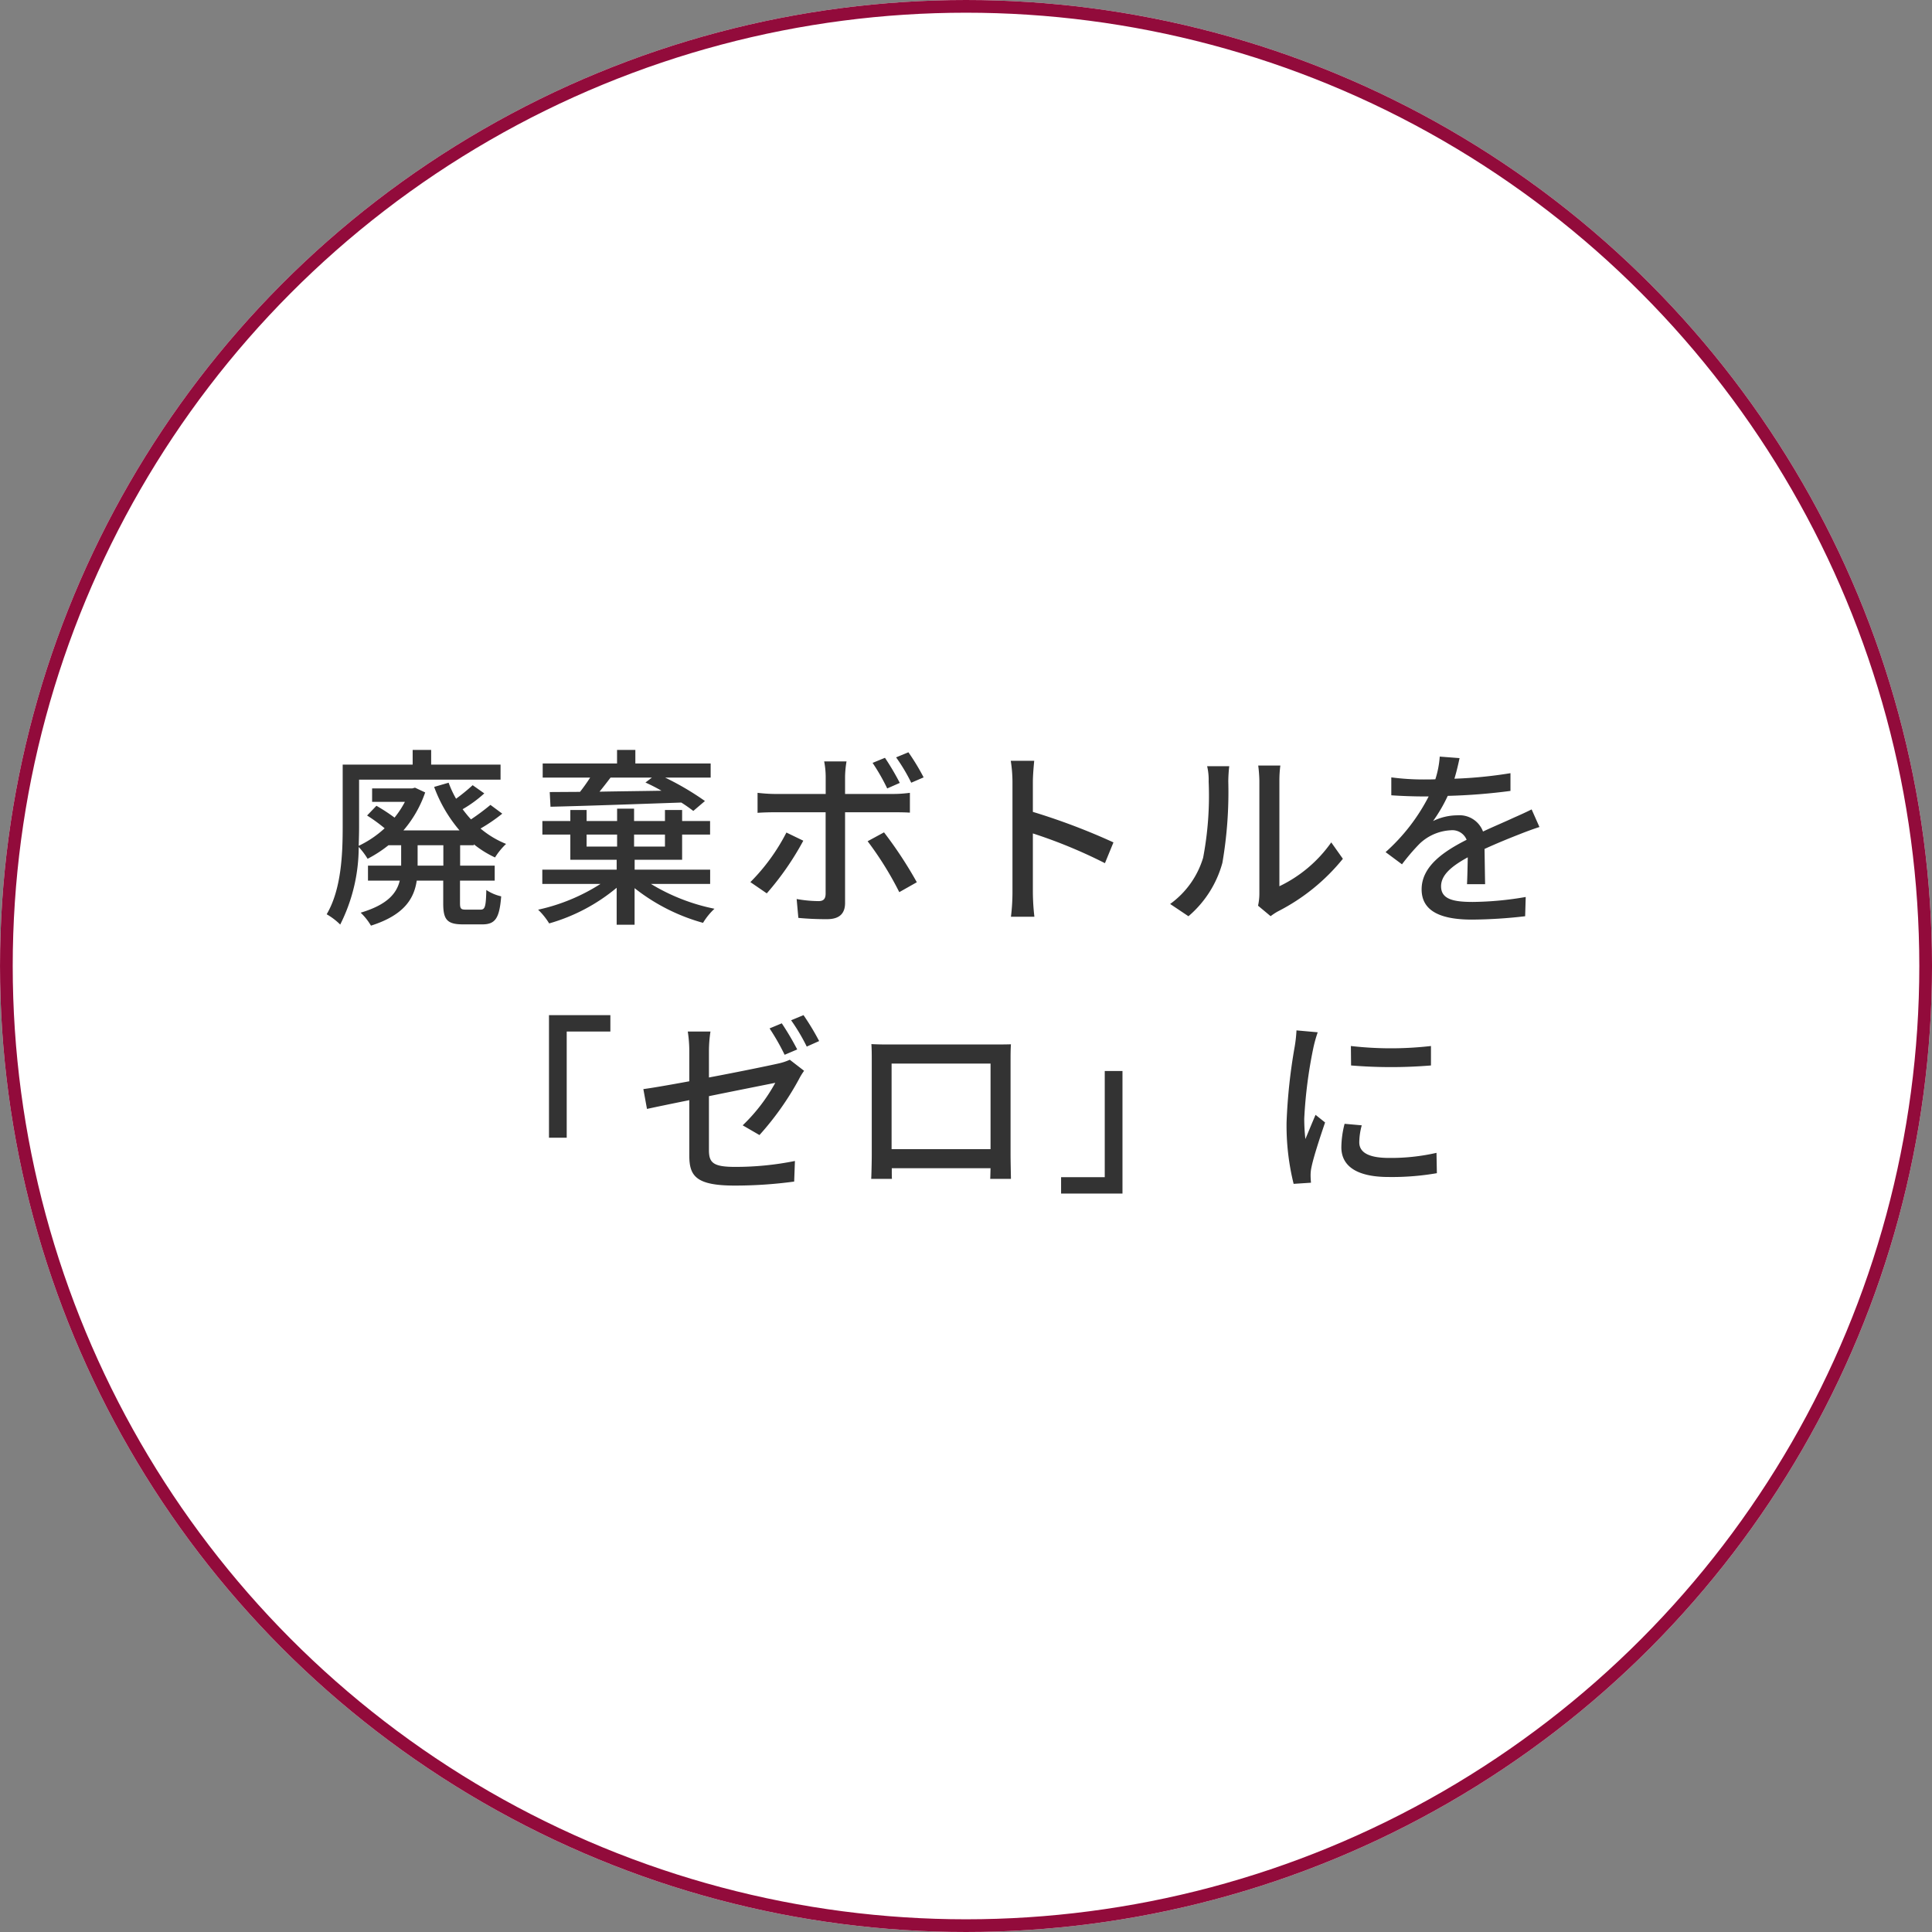
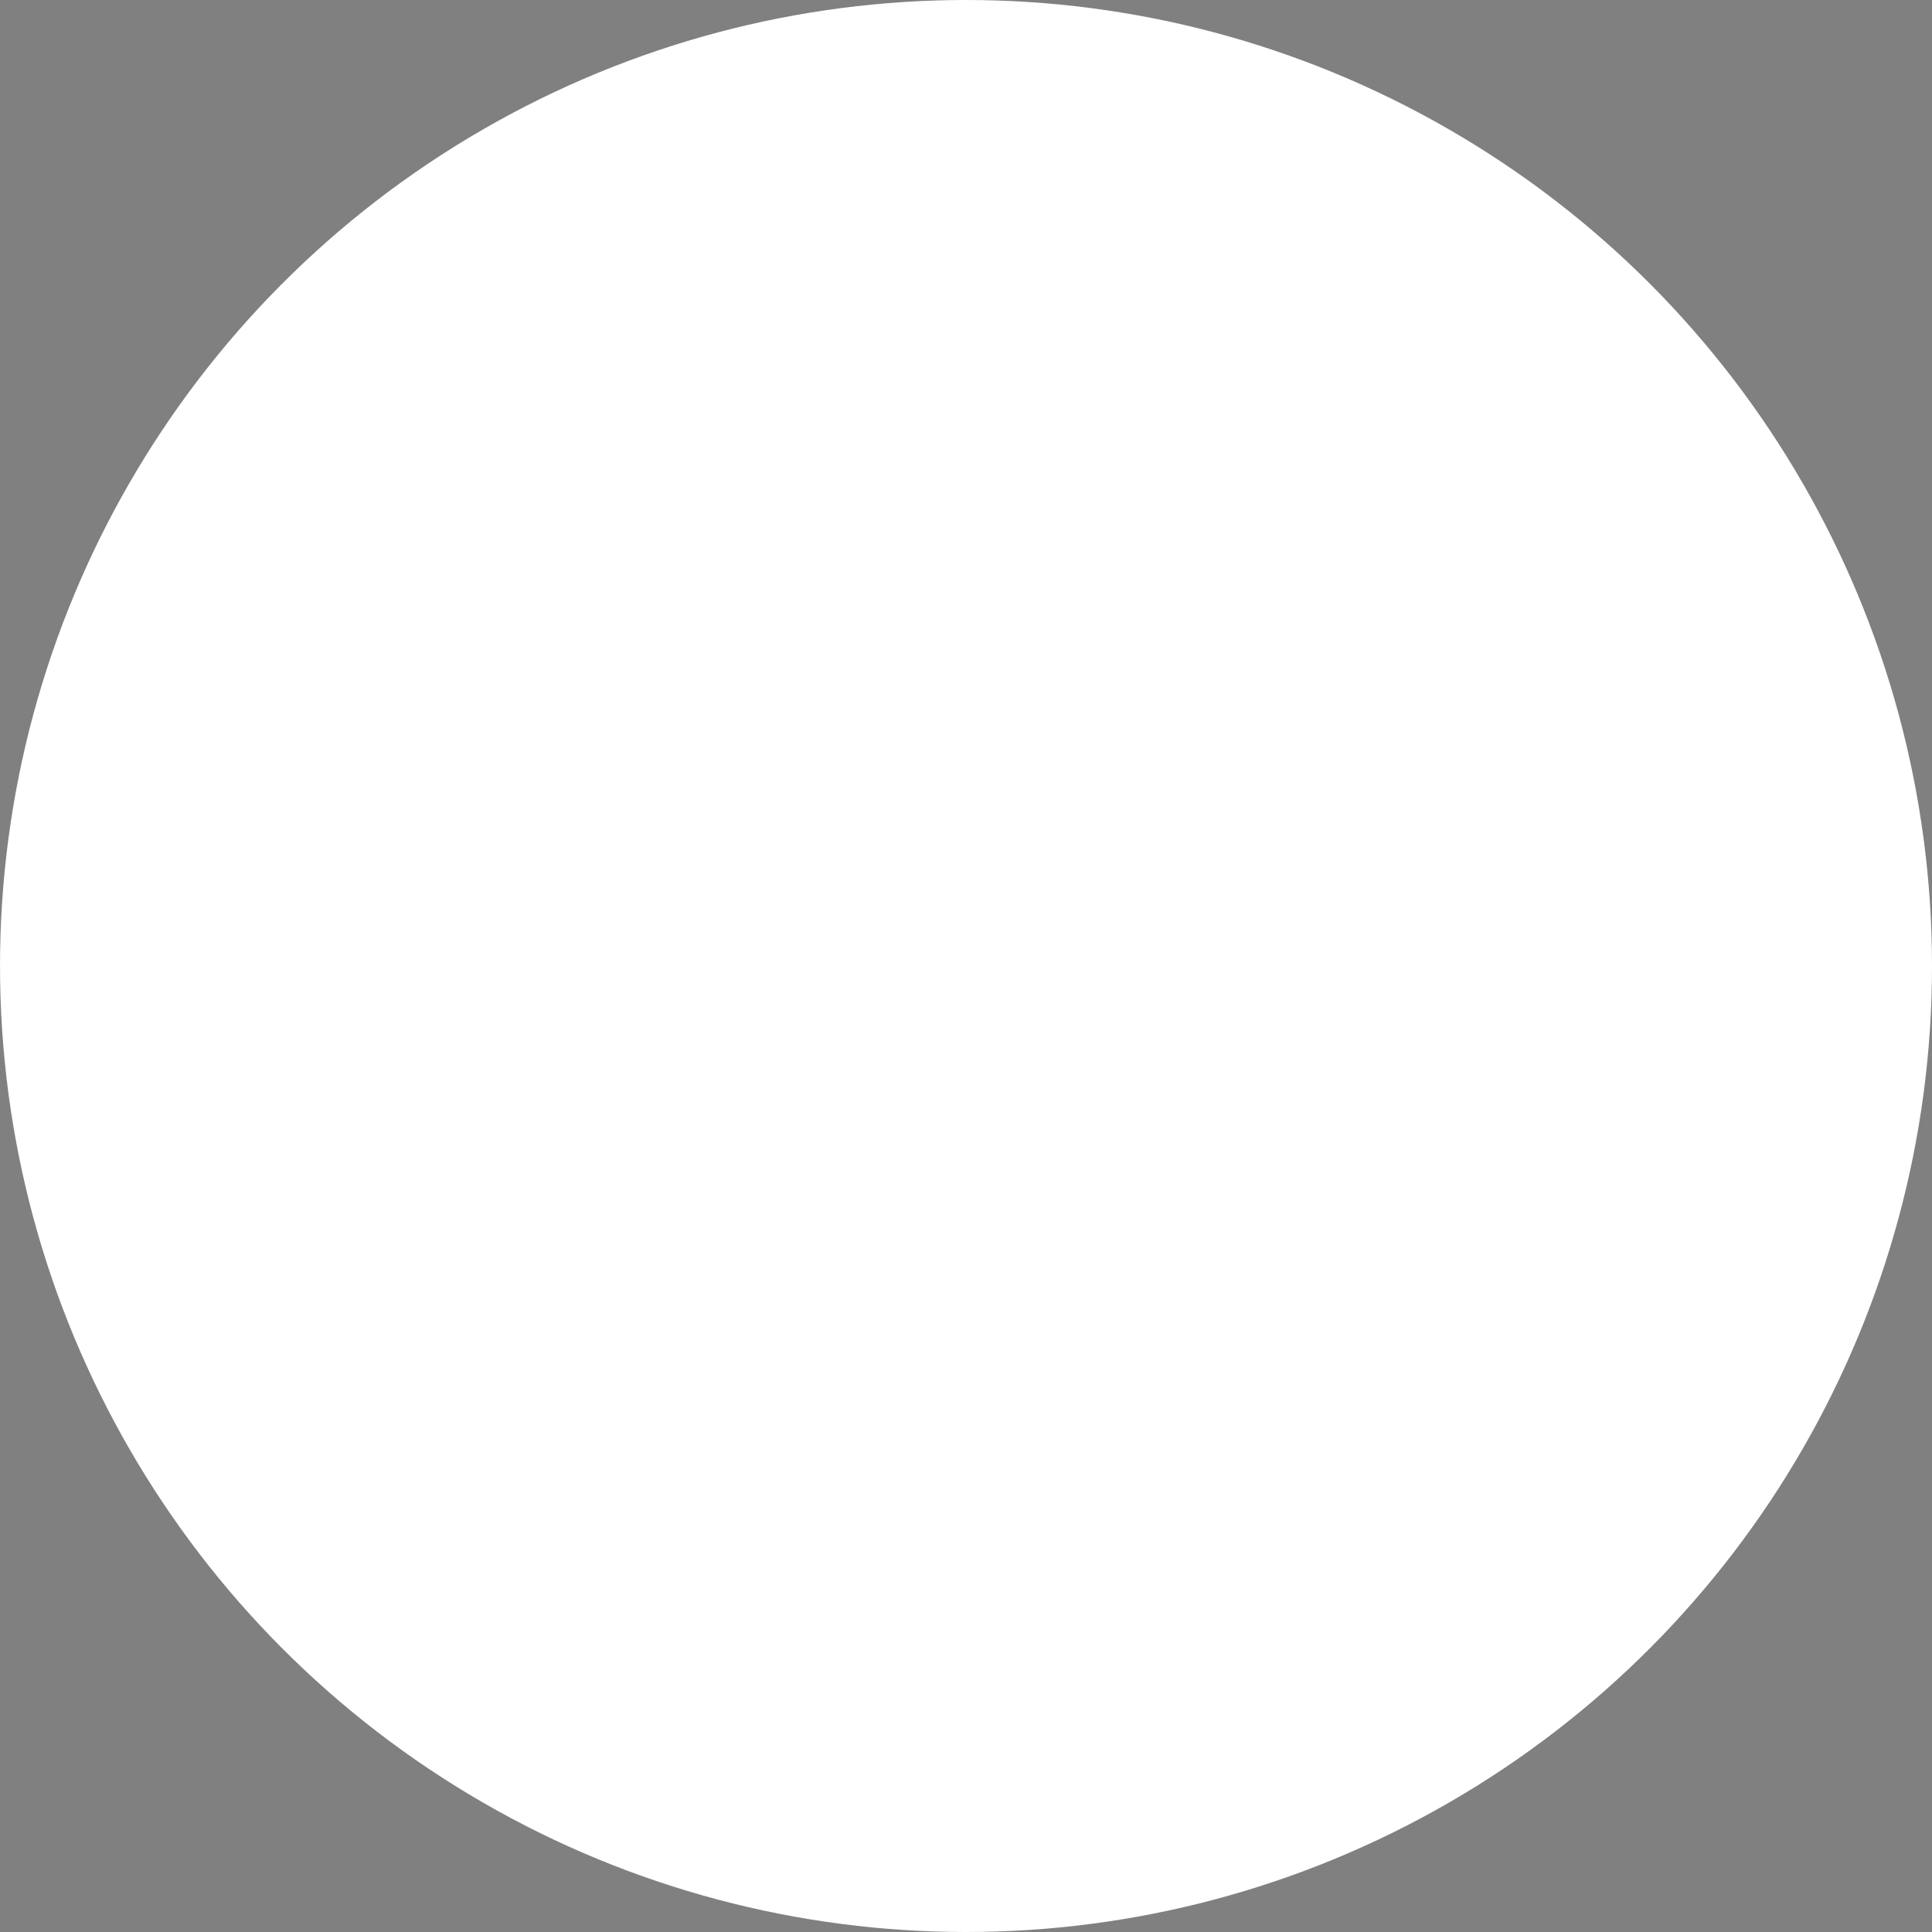
<svg xmlns="http://www.w3.org/2000/svg" width="152" height="152" viewBox="0 0 152 152">
  <rect x="0" y="0" width="152" height="152" fill="#808080" stroke="none" />
  <g id="グループ_1590" data-name="グループ 1590" transform="translate(-1358 -1496)">
    <g id="グループ_120" data-name="グループ 120" transform="translate(1358.331 1496)">
      <g id="楕円形_14" data-name="楕円形 14" transform="translate(-0.33)" fill="#fff" stroke="#920b3b" stroke-width="1">
        <circle cx="76" cy="76" r="76" stroke="none" />
-         <circle cx="76" cy="76" r="75.5" fill="none" />
      </g>
-       <path id="パス_1010" data-name="パス 1010" d="M-39.12-3.48h-2.025V-5.085h2.025Zm2.4-1.605V-5.16a7.931,7.931,0,0,0,1.665,1.035,5.4,5.4,0,0,1,.87-1.065A7.415,7.415,0,0,1-36.195-6.4a13.251,13.251,0,0,0,1.71-1.17l-.93-.69a18.466,18.466,0,0,1-1.53,1.14c-.24-.255-.45-.525-.66-.8A9.552,9.552,0,0,0-35.9-9.165l-.915-.645a15.193,15.193,0,0,1-1.305,1.065,7.99,7.99,0,0,1-.585-1.26l-1.14.33a11.211,11.211,0,0,0,1.995,3.42h-4.41a9.136,9.136,0,0,0,1.71-2.985l-.8-.375-.225.06h-3.15V-8.5h2.58A7.463,7.463,0,0,1-42.96-7.26a14.5,14.5,0,0,0-1.425-.93l-.735.765A12.968,12.968,0,0,1-43.74-6.42a8.157,8.157,0,0,1-2.04,1.38c.015-.525.03-1.02.03-1.47v-3.735h11.13V-11.43h-5.46v-1.155h-1.455v1.155H-47.04v4.92c0,2.085-.1,4.89-1.26,6.855a5.121,5.121,0,0,1,1.065.81A13.569,13.569,0,0,0-45.78-4.95a5.631,5.631,0,0,1,.7.93A9.822,9.822,0,0,0-43.44-5.085h1V-3.48h-2.61V-2.3h2.5c-.24.99-.96,1.89-3.075,2.52a4.753,4.753,0,0,1,.81,1.02c2.6-.825,3.39-2.115,3.6-3.54h2.085V-.51c0,1.275.3,1.65,1.56,1.65h1.515c1.02,0,1.35-.48,1.485-2.205a3.532,3.532,0,0,1-1.17-.5c-.03,1.305-.1,1.545-.45,1.545h-1.17c-.375,0-.45-.075-.45-.51V-2.3h2.73V-3.48H-37.8V-5.085Zm14.01-5.325-.51.39c.405.18.84.4,1.26.645-1.68.03-3.345.045-4.875.075.285-.345.585-.735.87-1.11Zm-8.04,1.14.06,1.155c2.655-.06,6.57-.2,10.29-.33.36.225.69.465.945.66l.915-.78a21.953,21.953,0,0,0-3.135-1.845h3.585v-1.11h-5.925v-1.065h-1.44v1.065h-5.85v1.11h3.735c-.24.375-.525.78-.8,1.125Zm2.9,3.345h2.4v.945h-2.4Zm6.165,0v.945h-2.43v-.945Zm3.555,3.885V-3.165h-5.94v-.78h3.735v-1.98h2.2V-6.99h-2.2v-.87h-1.35v.87h-2.43v-.975h-1.335v.975h-2.4v-.87H-29.13v.87h-2.2v1.065h2.2v1.98h3.645v.78h-5.85V-2.04h4.575A15.049,15.049,0,0,1-31.665-.015a5.391,5.391,0,0,1,.87,1.08,14.471,14.471,0,0,0,5.31-2.805V1.17h1.41V-1.71A15.237,15.237,0,0,0-18.69,1.02a5.22,5.22,0,0,1,.9-1.11,15.505,15.505,0,0,1-4.995-1.95Zm7.335-3.4-1.335-.645a15.571,15.571,0,0,1-2.835,3.9l1.29.885A22.412,22.412,0,0,0-10.8-5.445Zm6.345-.66-1.29.7a25.974,25.974,0,0,1,2.49,4.005l1.38-.78A32.232,32.232,0,0,0-4.455-6.105Zm.075-5.865-.975.4A15.81,15.81,0,0,1-4.2-9.555l.99-.435A20.175,20.175,0,0,0-4.38-11.97Zm1.845-.435L-3.5-12A13.982,13.982,0,0,1-2.31-10.005l.975-.42A17.423,17.423,0,0,0-2.535-12.405Zm-4.86.72h-1.77a6.391,6.391,0,0,1,.12,1.17V-9.12h-4.02A12.454,12.454,0,0,1-14.4-9.21v1.575c.4-.03.885-.045,1.35-.045h4.005v6.435c-.015.4-.18.555-.57.555a10.24,10.24,0,0,1-1.71-.165L-11.19.63a22.471,22.471,0,0,0,2.265.1c.99,0,1.41-.465,1.41-1.275V-7.68h3.78c.375,0,.885,0,1.32.03V-9.21a9.98,9.98,0,0,1-1.335.09H-7.515V-10.5A8.058,8.058,0,0,1-7.4-11.685ZM5.655-1.38A15.7,15.7,0,0,1,5.535.54H7.38a17.575,17.575,0,0,1-.12-1.92V-6.015a39.276,39.276,0,0,1,5.67,2.34L13.6-5.31A50.845,50.845,0,0,0,7.26-7.71v-2.34c0-.525.06-1.185.105-1.68H5.52a10.859,10.859,0,0,1,.135,1.68ZM24.975-.33l.99.825a4.663,4.663,0,0,1,.57-.375A15.783,15.783,0,0,0,31.65-4.02l-.915-1.29a10.552,10.552,0,0,1-4.08,3.45v-8.295a9.034,9.034,0,0,1,.075-1.2H24.99a10.994,10.994,0,0,1,.09,1.2v8.88A4.326,4.326,0,0,1,24.975-.33ZM18.06-.465,19.5.5a8.427,8.427,0,0,0,2.67-4.2,32.861,32.861,0,0,0,.465-6.405,11.228,11.228,0,0,1,.075-1.2H20.97a4.675,4.675,0,0,1,.12,1.215,26.009,26.009,0,0,1-.435,5.985A6.943,6.943,0,0,1,18.06-.465ZM40.83-11.94l-1.56-.12a7.47,7.47,0,0,1-.345,1.785c-.3.015-.6.015-.885.015a19.388,19.388,0,0,1-2.58-.165v1.41c.84.06,1.875.09,2.505.09H38.4a15.071,15.071,0,0,1-3.39,4.38l1.29.96a16.314,16.314,0,0,1,1.365-1.6,3.823,3.823,0,0,1,2.49-1.08,1.207,1.207,0,0,1,1.23.75c-1.74.885-3.54,2.055-3.54,3.9S39.585.765,41.82.765A38.2,38.2,0,0,0,45.99.5l.045-1.515a25.543,25.543,0,0,1-4.17.39c-1.515,0-2.49-.21-2.49-1.23,0-.885.81-1.575,2.1-2.28-.015.735-.03,1.59-.06,2.115H42.84c-.015-.72-.03-1.92-.045-2.775,1.05-.48,2.025-.87,2.79-1.17.45-.18,1.1-.42,1.53-.555L46.5-7.905c-.48.24-.915.435-1.425.66-.705.33-1.47.645-2.4,1.08a1.975,1.975,0,0,0-2.01-1.275,4.405,4.405,0,0,0-1.92.45A12.037,12.037,0,0,0,39.9-8.97a46.347,46.347,0,0,0,4.935-.39v-1.395a34.581,34.581,0,0,1-4.41.435C40.62-10.965,40.74-11.52,40.83-11.94ZM-30.81,8.28v9.645h1.395V9.57h3.435V8.28Zm18.315.645-.96.4A17.9,17.9,0,0,1-12.27,11.4l.99-.42A21.737,21.737,0,0,0-12.495,8.925Zm1.71-.645-.975.405a15.054,15.054,0,0,1,1.23,2.07l.975-.435A19.913,19.913,0,0,0-10.785,8.28ZM-19.77,19.32c0,1.6.5,2.37,3.57,2.37a34.646,34.646,0,0,0,4.68-.315l.06-1.62a23.658,23.658,0,0,1-4.71.465c-1.725,0-2.055-.33-2.055-1.32V14.655c2.43-.495,4.86-.975,5.22-1.05A13.854,13.854,0,0,1-15.57,16.95l1.32.765a22.8,22.8,0,0,0,3.09-4.365,5.283,5.283,0,0,1,.42-.69l-1.125-.87a4.356,4.356,0,0,1-.915.3c-.66.15-3.045.645-5.445,1.095V11.1a10.352,10.352,0,0,1,.12-1.53H-19.89a10.352,10.352,0,0,1,.12,1.53v2.385c-1.545.285-2.925.525-3.615.615l.285,1.56c.615-.135,1.89-.4,3.33-.69Zm14.325-8.76c.03.39.03.915.03,1.3V19.23c0,.6-.03,1.8-.045,1.935h1.635c-.015-.075-.015-.435-.015-.84H3.93c-.015.42-.015.765-.03.84H5.535c0-.12-.03-1.41-.03-1.935V11.865c0-.42,0-.885.03-1.29-.495.015-1.035.015-1.38.015H-3.99C-4.365,10.59-4.845,10.59-5.445,10.56Zm1.59,1.53H3.93v6.735H-3.855ZM14.31,22.32V12.675H12.915V21.03H9.48v1.29ZM32.28,10.71l.015,1.53a38.23,38.23,0,0,0,6.285,0V10.71A27.642,27.642,0,0,1,32.28,10.71Zm.855,6.24-1.35-.12a7.6,7.6,0,0,0-.255,1.845c0,1.455,1.17,2.34,3.72,2.34a20.58,20.58,0,0,0,3.795-.3l-.03-1.6a16.108,16.108,0,0,1-3.735.4c-1.815,0-2.34-.555-2.34-1.23A5.211,5.211,0,0,1,33.135,16.95ZM29.67,9.63,28,9.48a10.9,10.9,0,0,1-.135,1.245,43.286,43.286,0,0,0-.645,5.985,19.061,19.061,0,0,0,.555,4.845l1.365-.09c-.015-.18-.03-.405-.03-.555a2.932,2.932,0,0,1,.075-.69c.15-.75.675-2.355,1.065-3.495l-.75-.6c-.24.555-.54,1.29-.8,1.905a14.8,14.8,0,0,1-.09-1.605,35.973,35.973,0,0,1,.735-5.655A10.758,10.758,0,0,1,29.67,9.63Z" transform="translate(73.67 71.585)" fill="#333" />
    </g>
  </g>
</svg>